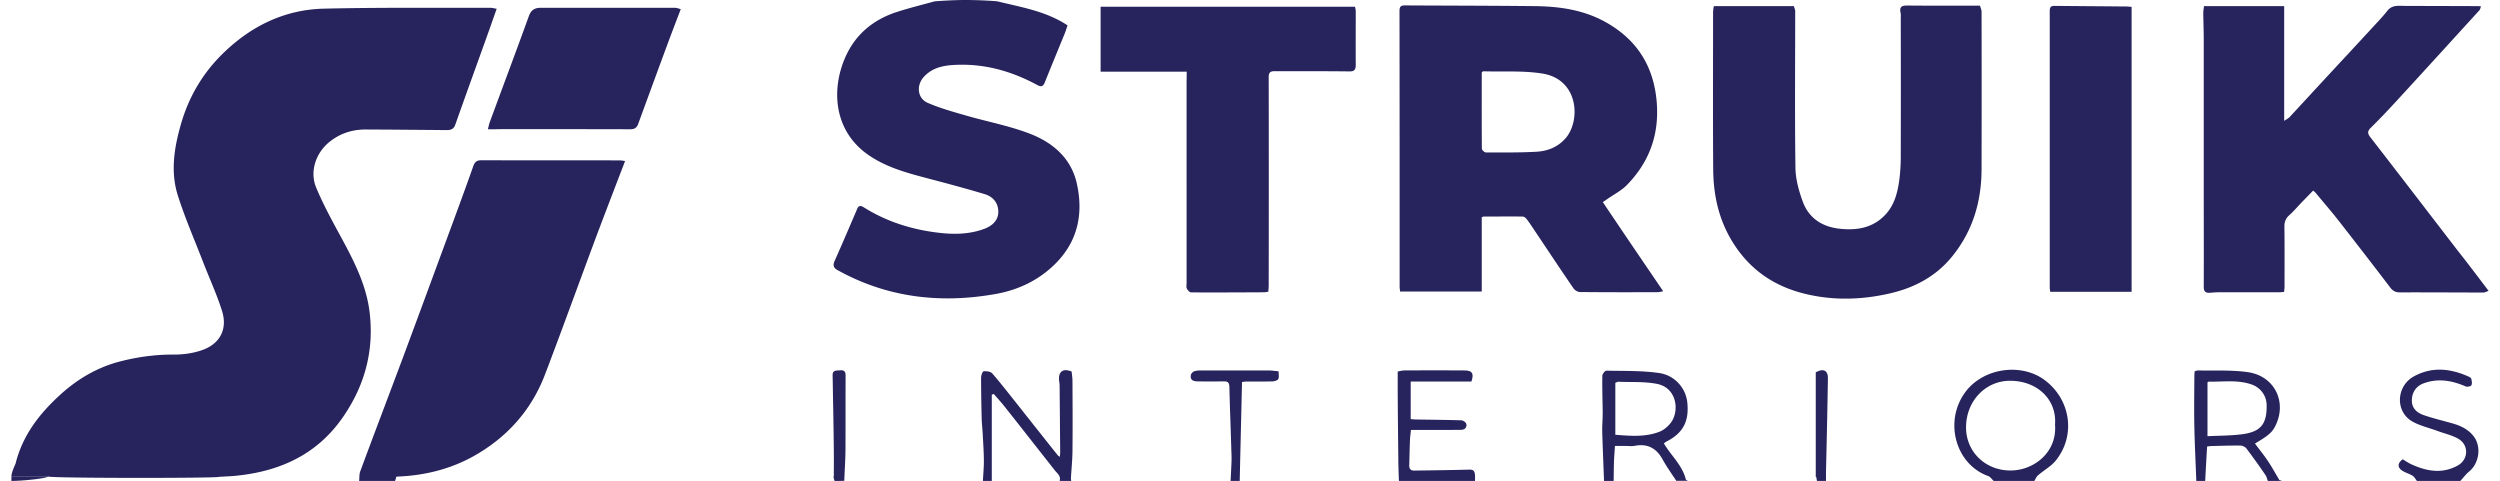
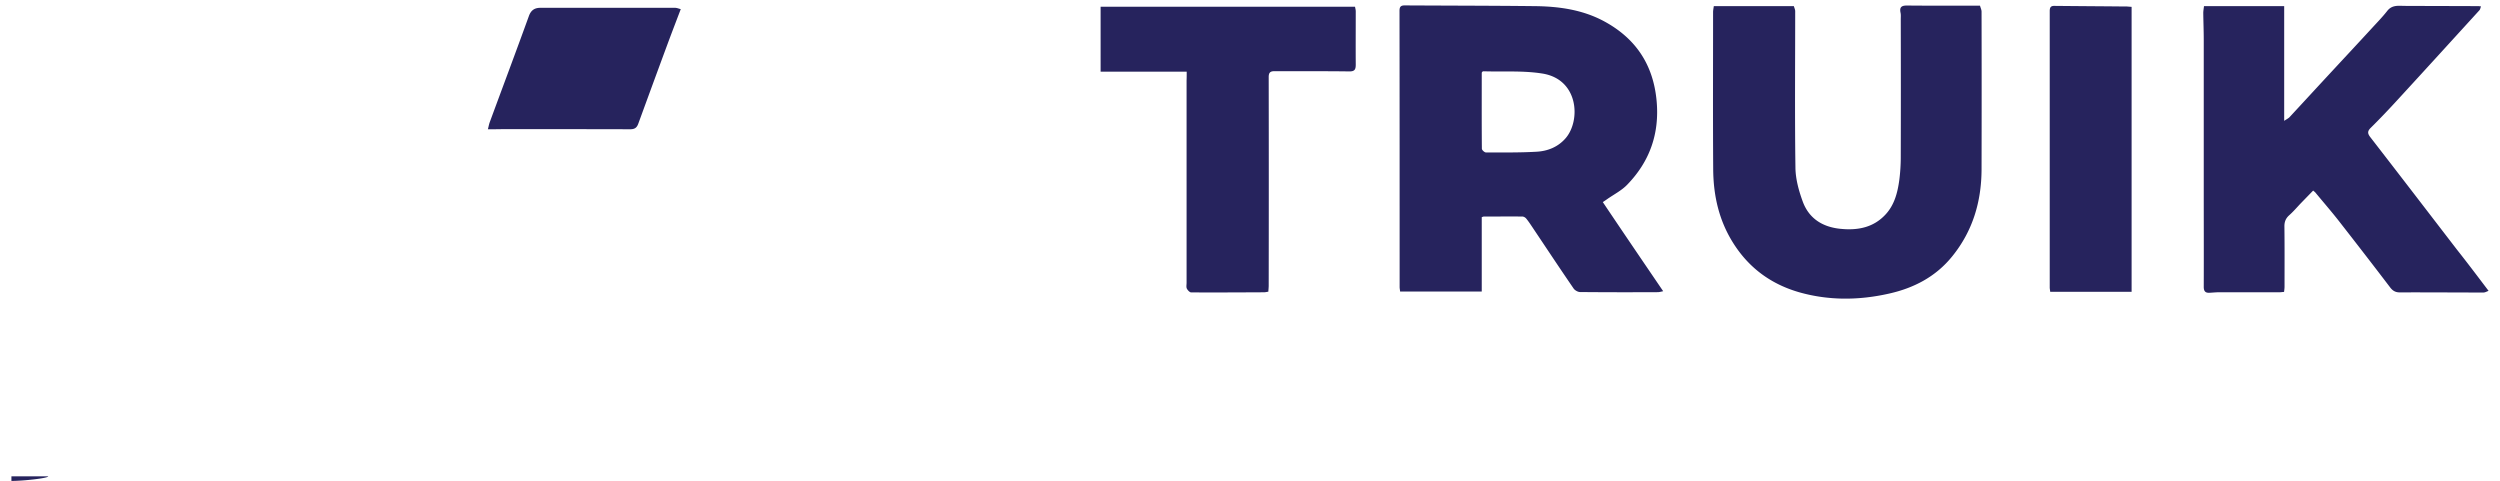
<svg xmlns="http://www.w3.org/2000/svg" xml:space="preserve" style="enable-background:new 0 0 207.93 40" viewBox="0 0 207.93 40">
  <style>
    .st0{fill:#26235d}
  </style>
  <g id="struik">
-     <path d="M1.3 38.54c.58-2.32 1.96-4.11 3.68-5.68 1.49-1.37 3.2-2.36 5.17-2.84 1.41-.35 2.85-.54 4.33-.53.81 0 1.66-.12 2.41-.4 1.43-.53 2.04-1.75 1.58-3.22-.43-1.37-1.04-2.69-1.56-4.03-.72-1.87-1.53-3.71-2.13-5.62-.61-1.95-.29-3.93.26-5.86.65-2.29 1.82-4.28 3.53-5.94C20.9 2.15 23.7.79 26.96.72 31.57.61 36.19.66 40.8.65c.15 0 .31.05.51.08-.22.62-.42 1.19-.62 1.76-.94 2.62-1.89 5.24-2.82 7.87-.12.35-.34.46-.69.46-2.26-.02-4.52-.04-6.78-.05-1.1 0-2.1.32-2.97 1.01-1.15.91-1.7 2.47-1.13 3.83.63 1.51 1.44 2.96 2.22 4.4 1.03 1.91 1.98 3.84 2.23 6.03.36 3.14-.41 6-2.19 8.6-2.18 3.19-5.33 4.59-9.04 4.94-.42.04-.85.05-1.31.08-.01.12-14.2.12-14.2-.03H.95c0-.38.34-1.02.35-1.09zM82.99.12c1.99.49 4.01.81 5.8 1.99-.08.24-.15.47-.24.69-.55 1.35-1.11 2.7-1.65 4.05-.14.36-.33.39-.63.22C84.2 5.95 82 5.31 79.64 5.39c-1.02.03-2.04.17-2.8 1-.64.7-.55 1.78.31 2.16 1.03.45 2.12.75 3.2 1.06 1.76.51 3.58.85 5.28 1.5 1.92.74 3.47 2.03 3.94 4.19.54 2.48.08 4.74-1.76 6.6-1.38 1.39-3.09 2.21-4.99 2.55-4.6.82-9.03.31-13.17-1.99-.33-.18-.39-.41-.23-.76.64-1.44 1.26-2.89 1.88-4.34.12-.29.32-.26.52-.13 1.92 1.21 4.03 1.87 6.27 2.13 1.28.15 2.57.13 3.81-.34.75-.29 1.16-.8 1.13-1.47-.03-.72-.47-1.2-1.12-1.4-1.56-.47-3.14-.89-4.73-1.31-1.74-.46-3.46-.91-4.98-1.97-2.86-2-3.05-5.39-1.94-8 .82-1.95 2.32-3.22 4.32-3.87C75.63.66 76.7.4 77.74.11 77.7.12 78.99 0 80.3 0c1.37 0 2.76.11 2.69.12zM29.87 40c.03-.26 0-.55.09-.79 1.15-3.11 2.33-6.2 3.49-9.3 1.45-3.89 2.88-7.79 4.32-11.69.54-1.47 1.08-2.94 1.6-4.42.12-.33.29-.47.64-.47 3.85.01 7.71 0 11.56.01.12 0 .24.03.42.05-.13.34-.24.63-.35.91-.76 1.99-1.53 3.98-2.27 5.97-1.35 3.63-2.67 7.28-4.05 10.9-1.14 2.98-3.18 5.23-5.93 6.77-1.88 1.05-3.96 1.58-6.13 1.69-.09 0-.18.01-.3.02-.03.12-.06.24-.1.35h-2.99zm51.88 0c.03-.59.09-1.17.08-1.76-.01-.74-.06-1.48-.1-2.22-.02-.38-.07-.77-.08-1.15-.03-1.15-.05-2.31-.05-3.46 0-.19.12-.52.21-.53.24-.02.58.02.71.17.67.77 1.29 1.57 1.93 2.37 1.17 1.48 2.34 2.96 3.52 4.44.03.04.09.07.18.14.01-.15.03-.26.03-.37-.02-1.85-.03-3.71-.05-5.56 0-.17-.04-.34-.05-.51-.03-.68.36-.94 1.05-.66.02.24.07.5.07.77.01 1.96.02 3.92 0 5.89-.01.75-.09 1.5-.13 2.24 0 .07.02.14.03.21h-.97c.13-.41-.18-.62-.39-.88-1.41-1.79-2.81-3.58-4.23-5.37-.27-.34-.57-.66-.85-.99-.06.02-.11.04-.17.05v7.19C82.25 40 82 40 81.75 40zm100.92 0c-.05-1.47-.13-2.93-.16-4.4-.03-1.43-.01-2.86 0-4.3 0-.13.01-.26.02-.41.09-.03.17-.08.24-.08 1.39.03 2.8-.05 4.17.14 2.28.32 3.33 2.56 2.26 4.56-.26.48-.57.74-1.65 1.38.35.48.73.94 1.06 1.43.33.49.62 1.02.97 1.61 0 0 .11.03.22.07h-1.18c-.07-.17-.1-.36-.21-.51a55.39 55.39 0 0 0-1.58-2.2c-.1-.13-.33-.23-.5-.23-.81-.01-1.62.02-2.43.04-.11 0-.22.03-.33.04-.06.98-.11 1.92-.16 2.86h-.74zm.93-3.72c.99-.05 1.93-.04 2.86-.16 1.57-.2 2.09-.85 2.06-2.43-.01-.76-.48-1.42-1.19-1.69-1.18-.44-2.4-.23-3.61-.26-.05 0-.09.04-.12.06v4.48zM133.41 40c-.05-1.37-.11-2.73-.15-4.1-.01-.52.04-1.04.04-1.56-.01-1.03-.05-2.06-.03-3.09 0-.15.22-.42.34-.42 1.45.03 2.92-.01 4.35.19 1.33.18 2.24 1.26 2.37 2.41.18 1.58-.33 2.57-1.68 3.27-.1.05-.19.12-.26.18.59 1.02 1.53 1.79 1.83 3.02.02.01.09.05.17.09h-.97c-.37-.57-.78-1.13-1.11-1.73-.52-.96-1.25-1.39-2.34-1.18-.26.05-.53.01-.8.01h-.85c-.03.43-.06.82-.08 1.21-.02.57-.02 1.13-.03 1.7h-.8zm.94-3.84c1.26.1 2.48.2 3.64-.24.41-.15.82-.51 1.06-.88.62-.98.38-2.79-1.23-3.11-1.04-.21-2.14-.13-3.22-.18-.08 0-.16.06-.25.09v4.32zM165.82 40c-.15-.14-.29-.35-.47-.41-2.7-.98-3.68-4.52-1.91-6.95 1.48-2.04 4.69-2.51 6.67-.99 2.14 1.64 2.54 4.61.86 6.67-.39.48-.98.79-1.46 1.21-.14.12-.21.31-.31.47h-3.38zm5.1-4.67c.17-2.11-1.5-3.68-3.78-3.66-2.03.02-3.62 1.71-3.62 3.88 0 2.05 1.65 3.64 3.81 3.58 1.95-.06 3.77-1.6 3.59-3.8zM116.35 40c-.02-.65-.05-1.29-.05-1.94-.02-1.81-.04-3.63-.05-5.44V30.9c.21-.04.38-.09.55-.09 1.65-.01 3.31-.01 4.96 0 .68 0 .85.23.62.92h-5.05v3.13c.17.01.29.03.42.03 1.27.02 2.54.03 3.8.07.15 0 .38.18.41.31.05.28-.13.48-.44.48-.77.01-1.54.01-2.31.01h-1.86c-.03.32-.07.58-.08.85-.03.7-.04 1.4-.06 2.09-.01.3.12.44.4.44 1.54-.02 3.07-.04 4.61-.08.32-.01.42.13.45.39.02.19.01.37.01.56-2.11-.01-4.22-.01-6.33-.01zm84.67 0c-.12-.15-.21-.34-.36-.43-.29-.18-.63-.26-.9-.45-.38-.27-.34-.62.08-.92.25.15.51.33.79.45 1.25.56 2.52.77 3.78.07.9-.49.95-1.7.06-2.22-.51-.3-1.13-.43-1.69-.64-.73-.27-1.51-.44-2.17-.82-1.42-.84-1.3-2.93.15-3.73 1.51-.83 3.02-.67 4.53 0 .09.04.23.11.25.19.04.18.09.41.01.54-.06.1-.35.16-.48.1-1.15-.5-2.31-.7-3.51-.25-.61.23-.95.75-.96 1.38-.02.67.4 1.04.94 1.24.79.28 1.61.47 2.42.7.67.19 1.29.47 1.75 1.04.69.85.51 2.26-.34 2.96-.28.23-.49.52-.74.79h-3.61zm-98.67 0c.03-.56.06-1.12.08-1.68.01-.33-.01-.66-.02-.99-.05-1.72-.12-3.43-.16-5.15-.01-.34-.12-.47-.46-.46-.73.01-1.47.01-2.2 0-.34-.01-.63-.11-.54-.54.03-.12.16-.26.28-.3.18-.06.39-.07.58-.07h5.58c.25 0 .5.04.85.07 0 .23.06.47-.02.64-.06.12-.31.19-.47.2-.71.02-1.43.01-2.14.01-.14 0-.28.03-.41.04-.06 2.77-.13 5.5-.19 8.23h-.76zm-32.94 0c-.03-.12-.07-.24-.1-.36h.04c0-.7.01-1.41 0-2.11-.01-1.19-.03-2.38-.05-3.57-.02-.91-.03-1.83-.05-2.74-.01-.47.34-.39.62-.42.3-.03.46.07.46.42-.01 2.09 0 4.18-.01 6.26-.01.84-.07 1.68-.1 2.51-.28.01-.54.01-.81.01zm81.71 0-.06-.34c-.01 0-.03 0-.04.01v-8.7c.64-.36 1.02-.16 1.01.51-.04 2.61-.1 5.22-.16 7.83V40h-.75z" class="st0" />
    <path d="M.95 39.62h3.06c0 .15-2.04.38-3.06.38v-.38zm137.38-15.4c-.18.04-.32.08-.45.08-2.15.01-4.31.01-6.46-.01-.19 0-.45-.15-.55-.31-1.16-1.69-2.29-3.4-3.43-5.1-.16-.24-.32-.48-.5-.7a.512.512 0 0 0-.29-.17c-1.08-.01-2.16 0-3.24 0-.03 0-.07.02-.17.05v6.19h-6.79c-.01-.14-.04-.26-.04-.38 0-7.65 0-15.3-.01-22.96 0-.3.07-.46.42-.46 3.6.02 7.21.02 10.81.06 1.98.02 3.92.28 5.71 1.22 2.66 1.41 4.15 3.59 4.44 6.62.26 2.73-.55 5.06-2.44 7.01-.46.48-1.09.8-1.65 1.19-.11.08-.22.15-.38.26 1.67 2.49 3.32 4.91 5.02 7.41zM123.28 5.97c-.02.04-.04.07-.04.09 0 2.1-.01 4.21.01 6.31 0 .11.22.31.34.31 1.4 0 2.8.02 4.2-.06.93-.05 1.8-.39 2.44-1.14 1.25-1.47 1.07-4.87-1.93-5.36-1.61-.26-3.27-.14-4.91-.19-.03 0-.07.02-.11.04zm83.7 18.22c-.16.06-.29.14-.43.14-2.32 0-4.63-.02-6.95-.01-.36 0-.59-.13-.81-.42-1.4-1.84-2.81-3.66-4.23-5.48-.64-.82-1.32-1.6-1.98-2.4-.04-.05-.09-.08-.19-.17l-1.04 1.07c-.32.34-.62.69-.97 1-.29.27-.39.56-.38.95.02 1.66.01 3.31.01 4.97 0 .14-.02.28-.04.44-.16.01-.28.03-.4.03h-5.04c-.25 0-.5.03-.75.04-.34.02-.49-.11-.49-.49.01-2.71 0-5.41 0-8.12V3.35c0-.75-.03-1.5-.04-2.26 0-.19.04-.38.06-.58h6.67v9.54c.23-.15.35-.21.44-.3 1.14-1.23 2.28-2.47 3.42-3.7 1.14-1.23 2.28-2.45 3.41-3.68.44-.48.9-.95 1.3-1.46.39-.5.89-.43 1.41-.42 2.06.01 4.11.01 6.17.02.05 0 .1.01.22.02-.05.13-.06.24-.13.32-2.25 2.47-4.5 4.94-6.77 7.41-.74.81-1.5 1.61-2.28 2.38-.27.27-.26.46-.04.75 2.41 3.11 4.81 6.24 7.21 9.36.88 1.11 1.73 2.24 2.64 3.44zM142.54.51h6.66c.04.15.11.29.11.42 0 4.34-.04 8.67.02 13.01.01.95.28 1.93.61 2.83.52 1.41 1.65 2.11 3.12 2.26 1.45.15 2.78-.1 3.8-1.23.72-.8.97-1.81 1.11-2.84.08-.63.12-1.27.12-1.9.01-3.82.01-7.63 0-11.45 0-.19.02-.38-.02-.56-.09-.44.07-.59.52-.59 2.01.02 4.02.01 6.09.01.05.19.13.34.13.5.01 4.37.01 8.74 0 13.12-.01 2.68-.73 5.12-2.44 7.23-1.37 1.7-3.2 2.64-5.26 3.1-2.48.56-4.99.59-7.46-.11-2.29-.66-4.12-1.96-5.44-4.01-1.23-1.91-1.7-3.99-1.72-6.2-.03-4.36-.01-8.73-.01-13.09 0-.16.04-.33.06-.5zM98.7 5.96h-7.16V.56h21.16c.02.12.06.25.06.39 0 1.48-.01 2.95 0 4.43 0 .41-.1.57-.56.56-2.07-.03-4.13-.01-6.2-.02-.36 0-.48.13-.48.49.01 5.78.01 11.56 0 17.34 0 .16-.02.32-.03.51-.14.02-.25.05-.36.05-2.02.01-4.04.02-6.06.01-.12 0-.29-.18-.36-.32-.06-.13-.02-.32-.02-.48V6.69c.01-.22.01-.44.01-.73zM177.29.57v23.7h-6.77c-.01-.13-.04-.25-.04-.37V.95c0-.27.04-.47.39-.46 1.95.02 3.9.03 5.84.05.19-.01.38.02.58.03zM40.58 10.75c.06-.24.09-.4.14-.55 1.09-2.96 2.2-5.91 3.27-8.87.18-.49.48-.68.96-.68h11.19c.16 0 .31.07.48.11-.4 1.05-.78 2.04-1.15 3.04-.8 2.16-1.59 4.32-2.38 6.48-.12.34-.3.47-.67.47-3.54-.01-7.08-.01-10.62-.01-.38.01-.76.01-1.22.01zm92.72 28.88c-.03 0-.01 0 0 0-.01.01-.02.02 0 0z" class="st0" />
  </g>
</svg>